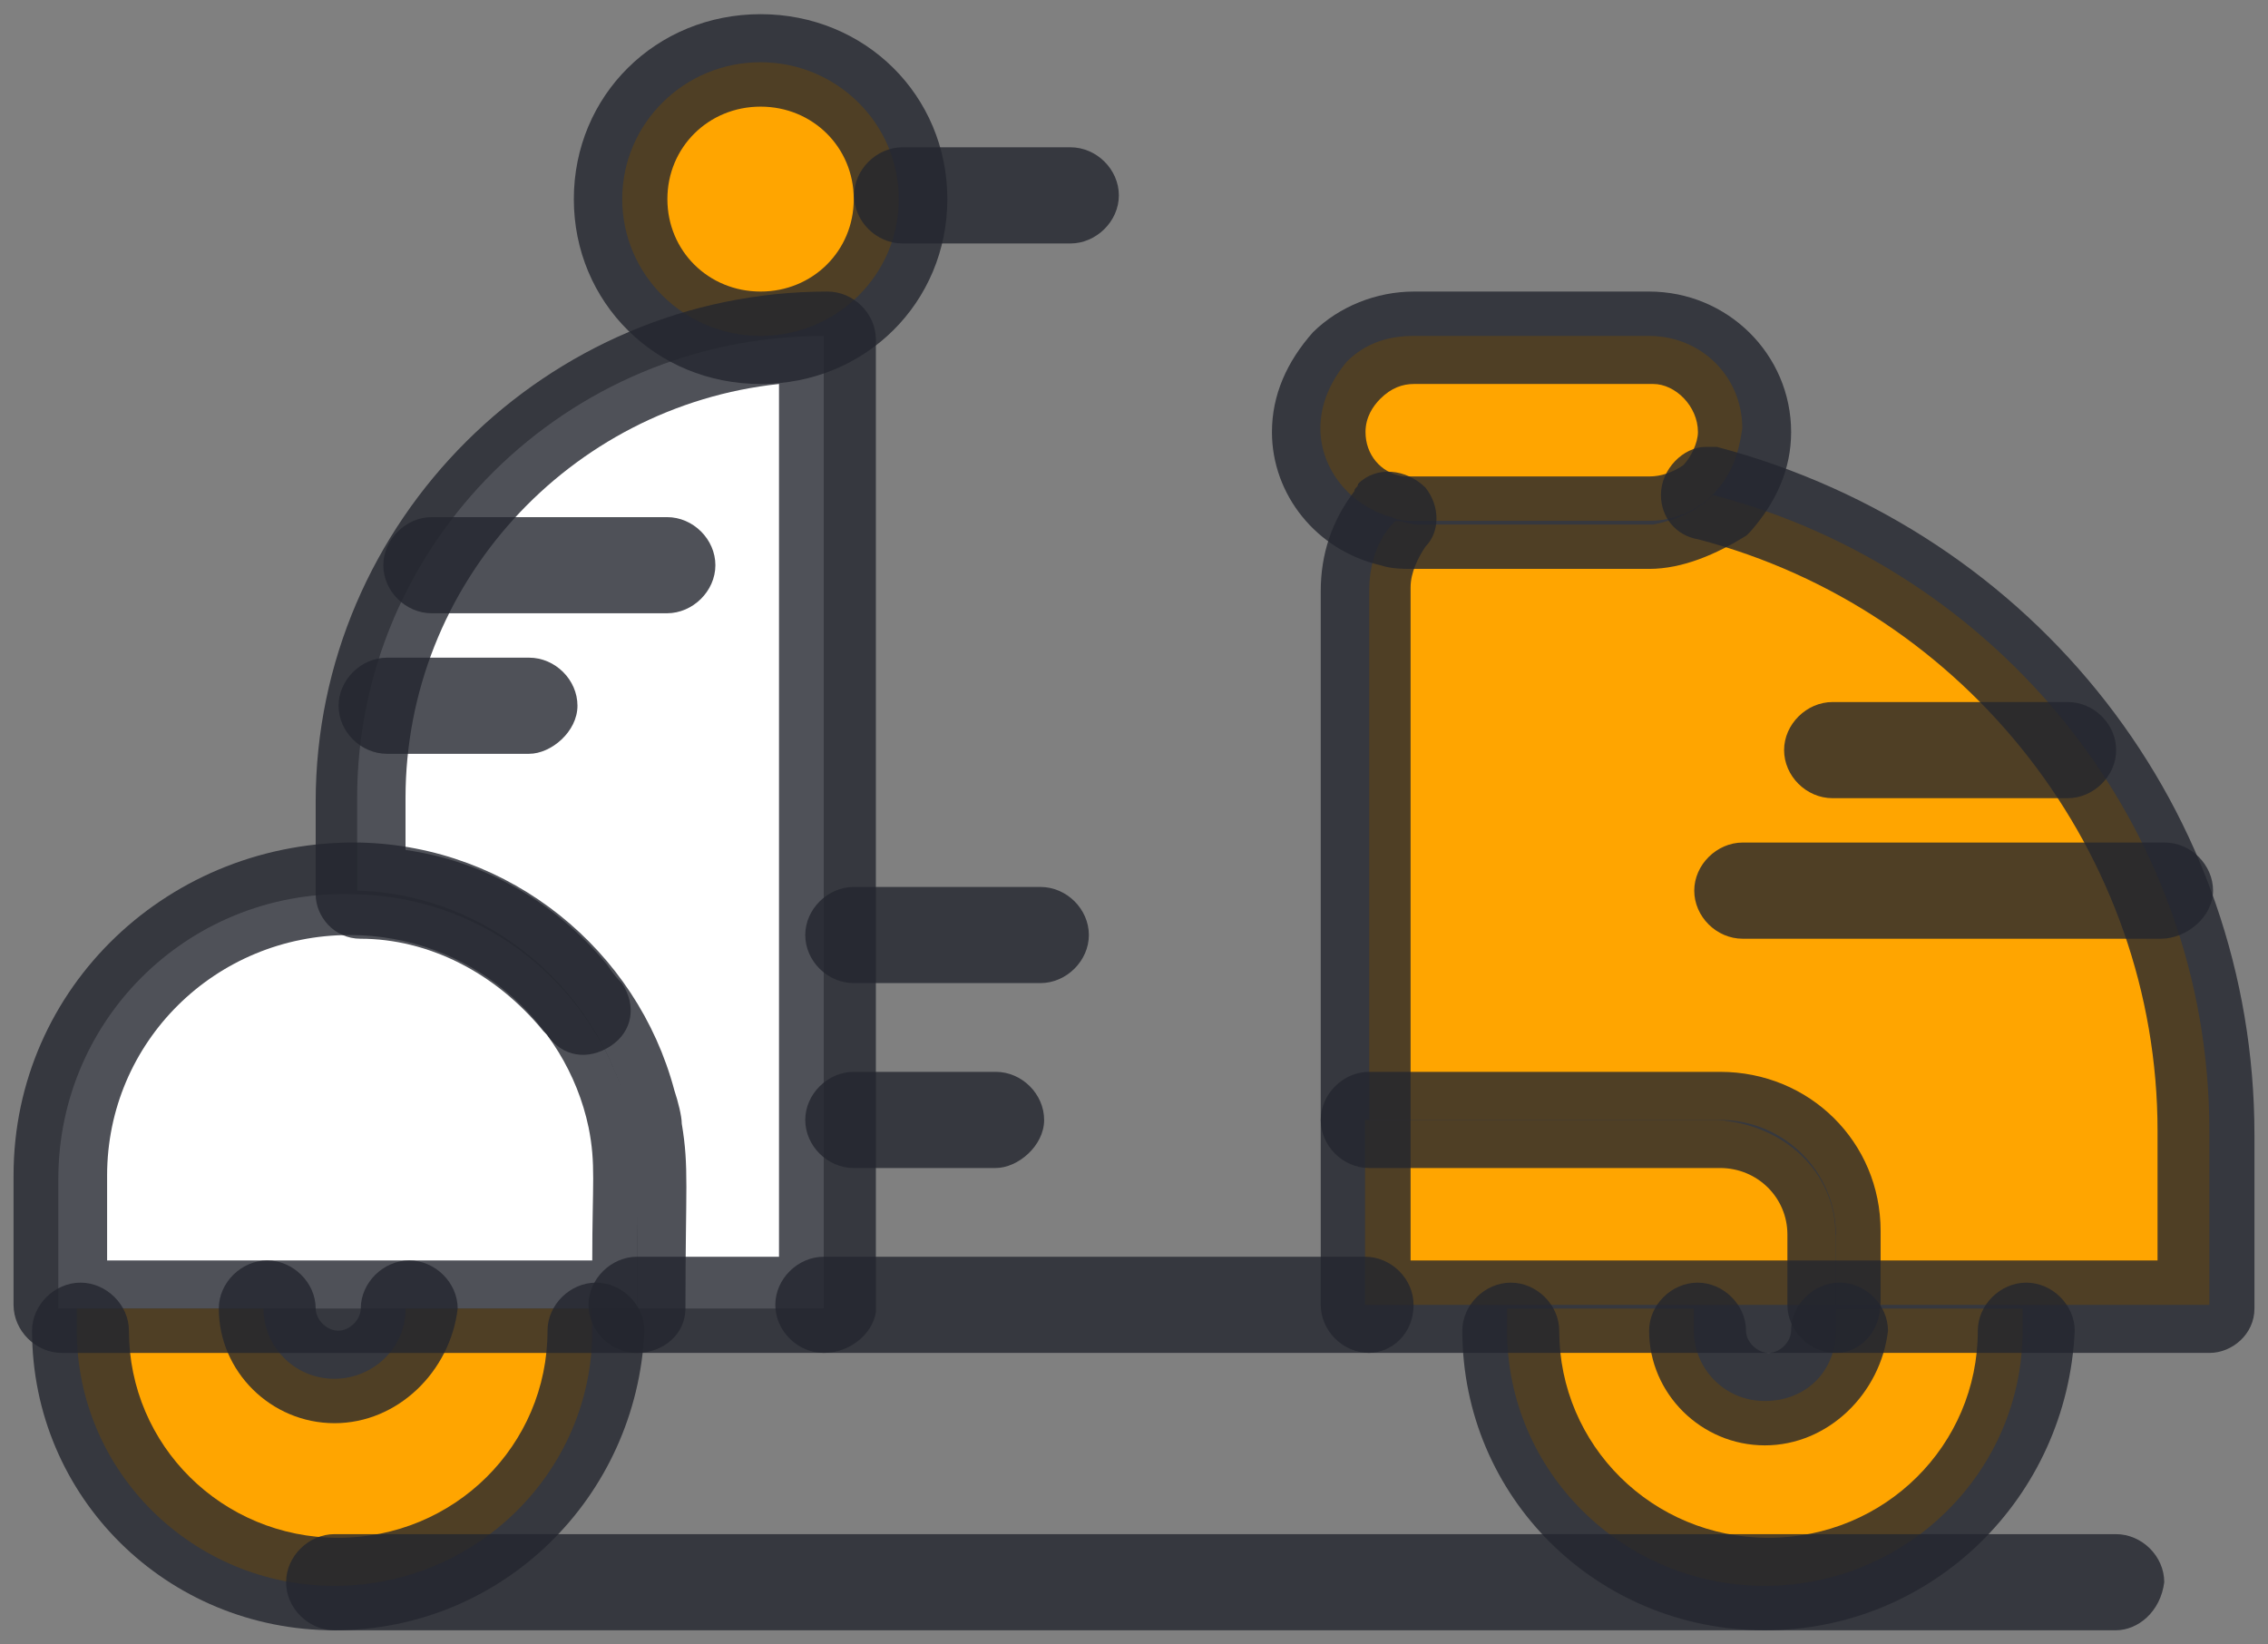
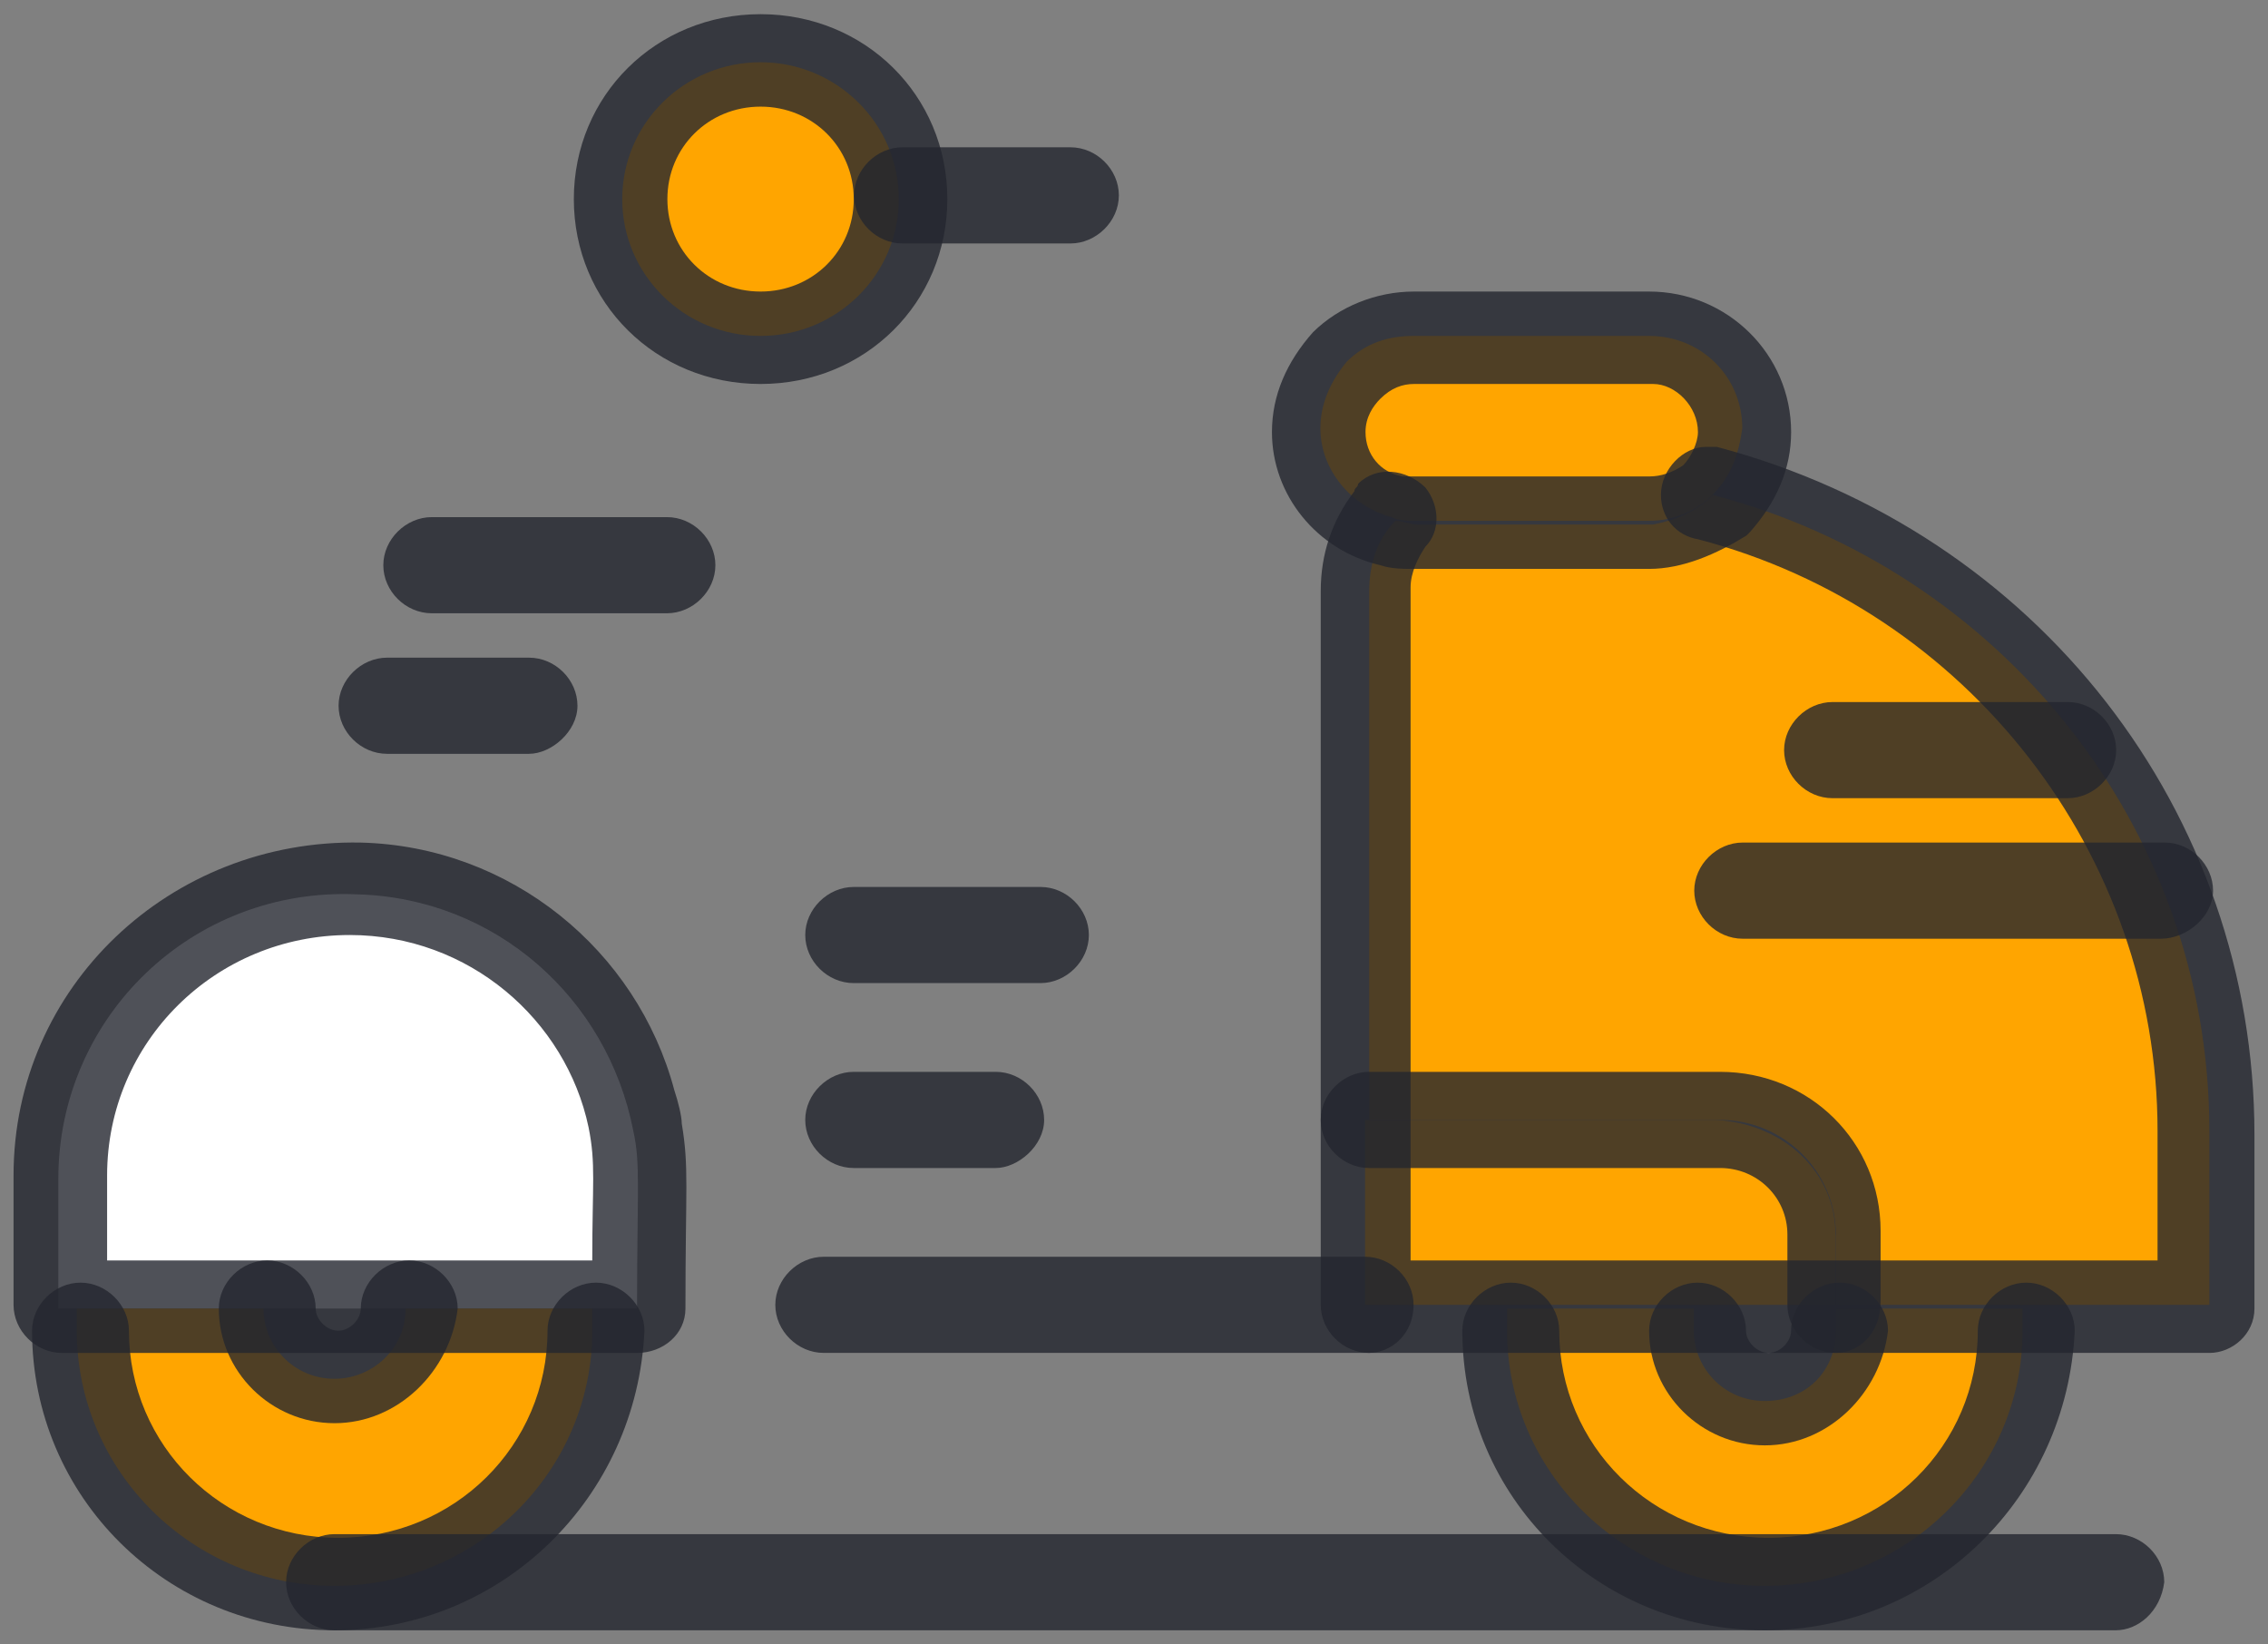
<svg xmlns="http://www.w3.org/2000/svg" width="80" height="58" viewBox="0 0 80 58" fill="none">
  <rect x="0" y="0" width="80" height="58" fill="#808080" stroke="none" />
  <path d="M22.471 46.152H2.057V41.587C2.057 35.848 6.805 31.282 12.597 31.543C17.475 31.674 21.427 35.196 22.34 39.891C22.601 41.065 22.471 41.978 22.471 46.152Z" fill="white" />
-   <path d="M12.597 28.152C12.597 19.152 19.979 11.848 29.057 11.848V46.152H22.471C22.471 41.848 22.601 40.935 22.21 39.5C21.284 35.065 17.331 31.544 12.597 31.413V28.152Z" fill="white" />
  <path d="M20.892 46.152V46.935C20.892 51.891 16.809 55.935 11.8 55.935C6.791 55.935 2.709 51.891 2.709 46.935V46.152H9.296C9.296 47.457 10.352 48.63 11.8 48.63C13.118 48.63 14.305 47.587 14.305 46.152H20.892Z" fill="#FFA500" />
  <path d="M71.343 46.152V46.935C71.343 51.891 67.26 55.935 62.251 55.935C57.243 55.935 53.16 51.891 53.16 46.935V46.152H59.747V46.935C59.747 48.239 60.803 49.413 62.251 49.413C63.699 49.413 64.756 48.37 64.756 46.935V46.152H71.343Z" fill="#FFA500" />
  <path d="M26.826 2.195C29.513 2.195 31.705 4.361 31.705 7.021C31.705 9.682 29.526 11.848 26.826 11.848C24.126 11.848 21.948 9.682 21.948 7.021C21.948 4.361 24.126 2.195 26.826 2.195Z" fill="#FFA500" />
  <path d="M60.413 17.457C59.892 17.978 59.096 18.37 58.17 18.37H49.874C49.613 18.37 49.352 18.37 49.078 18.239C47.631 17.848 46.574 16.544 46.574 15.109C46.574 14.196 46.965 13.413 47.5 12.761C48.152 12.109 48.948 11.848 49.874 11.848H58.17C60.009 11.848 61.457 13.283 61.457 15.109C61.326 16.022 61.065 16.804 60.4 17.457H60.413Z" fill="#FFA500" />
  <path d="M64.756 43.543V46.022H48.151V39.5H60.529C62.903 39.63 64.743 41.326 64.743 43.543H64.756Z" fill="#FFA500" />
  <path d="M60.414 17.456C70.432 20.065 77.932 29.065 77.932 39.891V46.022H64.758V43.543C64.758 41.326 62.919 39.5 60.675 39.5H48.297V20.848C48.297 19.935 48.558 19.022 49.223 18.369C49.484 18.369 49.745 18.5 50.019 18.5H58.314C58.966 18.369 59.762 18.109 60.427 17.456H60.414Z" fill="#FFA500" />
-   <path d="M29.056 47.717H22.469C21.543 47.717 20.761 46.935 20.761 46.022C20.761 45.109 21.556 44.326 22.469 44.326H27.478V13.543C20.096 14.326 14.304 20.587 14.304 28.152V29.978C17.069 30.37 19.574 31.804 21.413 34.022C21.674 34.413 21.804 34.544 21.935 34.674C22.456 35.457 22.326 36.37 21.543 36.891C20.748 37.413 19.835 37.283 19.3 36.5L19.169 36.37C17.461 34.283 15.087 33.109 12.713 33.109C11.787 33.109 11.135 32.326 11.135 31.544V28.283C11.135 18.37 19.3 10.283 29.187 10.283C30.113 10.283 30.895 11.065 30.895 11.978V46.283C30.765 47.065 29.969 47.717 29.056 47.717Z" fill="#23262F" fill-opacity="0.8" />
  <path d="M48.295 47.717H29.056C28.13 47.717 27.348 46.934 27.348 46.022C27.348 45.108 28.143 44.326 29.056 44.326H48.152C49.078 44.326 49.861 45.108 49.861 46.022C49.861 47.065 49.065 47.717 48.282 47.717H48.295Z" fill="#23262F" fill-opacity="0.8" />
  <path d="M11.8 57.5C5.879 57.5 1.131 52.804 1.131 46.935C1.131 46.022 1.926 45.239 2.839 45.239C3.752 45.239 4.548 46.022 4.548 46.935C4.548 50.978 7.835 54.239 11.931 54.239C16.026 54.239 19.313 50.978 19.313 46.935C19.313 46.022 20.109 45.239 21.022 45.239C21.935 45.239 22.731 46.022 22.731 46.935C22.47 52.804 17.722 57.5 11.8 57.5Z" fill="#23262F" fill-opacity="0.8" />
  <path d="M11.8 50.196C9.557 50.196 7.718 48.37 7.718 46.152C7.718 45.239 8.513 44.456 9.426 44.456C10.339 44.456 11.135 45.239 11.135 46.152C11.135 46.544 11.526 46.935 11.931 46.935C12.335 46.935 12.726 46.544 12.726 46.152C12.726 45.239 13.522 44.456 14.435 44.456C15.348 44.456 16.144 45.239 16.144 46.152C15.883 48.37 14.031 50.196 11.8 50.196Z" fill="#23262F" fill-opacity="0.8" />
  <path d="M62.252 57.5C56.33 57.5 51.582 52.804 51.582 46.935C51.582 46.022 52.378 45.239 53.291 45.239C54.204 45.239 54.999 46.022 54.999 46.935C54.999 50.978 58.286 54.239 62.382 54.239C66.478 54.239 69.764 50.978 69.764 46.935C69.764 46.022 70.56 45.239 71.473 45.239C72.386 45.239 73.182 46.022 73.182 46.935C72.921 52.804 68.173 57.5 62.252 57.5Z" fill="#23262F" fill-opacity="0.8" />
  <path d="M62.252 50.978C60.009 50.978 58.17 49.152 58.17 46.935C58.17 46.022 58.965 45.239 59.879 45.239C60.791 45.239 61.587 46.022 61.587 46.935C61.587 47.326 61.978 47.717 62.383 47.717C62.787 47.717 63.178 47.326 63.178 46.935C63.178 46.022 63.974 45.239 64.887 45.239C65.8 45.239 66.596 46.022 66.596 46.935C66.335 49.152 64.483 50.978 62.252 50.978Z" fill="#23262F" fill-opacity="0.8" />
  <path d="M64.756 47.717C63.83 47.717 63.048 46.935 63.048 46.022V43.543C63.048 42.239 61.991 41.196 60.674 41.196H48.295C47.369 41.196 46.587 40.413 46.587 39.5C46.587 38.587 47.382 37.804 48.295 37.804H60.674C63.83 37.804 66.335 40.282 66.335 43.413V45.891C66.335 47.065 65.539 47.717 64.756 47.717Z" fill="#23262F" fill-opacity="0.8" />
  <path d="M76.222 33.109H61.47C60.544 33.109 59.762 32.326 59.762 31.413C59.762 30.5 60.557 29.717 61.47 29.717H76.353C77.279 29.717 78.062 30.5 78.062 31.413C78.062 32.326 77.135 33.109 76.222 33.109Z" fill="#23262F" fill-opacity="0.8" />
  <path d="M72.935 28.152H64.639C63.713 28.152 62.931 27.369 62.931 26.456C62.931 25.543 63.726 24.761 64.639 24.761H72.935C73.861 24.761 74.644 25.543 74.644 26.456C74.644 27.369 73.848 28.152 72.935 28.152Z" fill="#23262F" fill-opacity="0.8" />
  <path d="M77.93 47.717H48.295C47.369 47.717 46.587 46.935 46.587 46.022V20.848C46.587 19.543 46.978 18.369 47.774 17.326C47.774 17.195 47.904 17.195 47.904 17.065C48.556 16.413 49.613 16.543 50.278 17.195C50.8 17.848 50.8 18.761 50.278 19.282C50.017 19.674 49.756 20.195 49.756 20.717V44.456H76.104V39.891C76.104 30.109 69.387 21.5 59.904 19.022C59.108 18.891 58.587 18.239 58.587 17.456C58.587 16.543 59.383 15.761 60.165 15.761H60.556C71.891 18.761 79.522 28.674 79.522 40.022V46.152C79.522 47.065 78.726 47.717 77.943 47.717H77.93Z" fill="#23262F" fill-opacity="0.8" />
  <path d="M26.828 13.543C23.137 13.543 20.241 10.674 20.241 7.022C20.241 3.37 23.137 0.5 26.828 0.5C30.519 0.5 33.415 3.37 33.415 7.022C33.415 10.674 30.519 13.543 26.828 13.543ZM26.828 3.761C24.989 3.761 23.541 5.196 23.541 7.022C23.541 8.848 24.989 10.283 26.828 10.283C28.667 10.283 30.115 8.848 30.115 7.022C30.115 5.196 28.667 3.761 26.828 3.761Z" fill="#23262F" fill-opacity="0.8" />
  <path d="M37.757 8.587H31.835C30.909 8.587 30.127 7.804 30.127 6.891C30.127 5.978 30.922 5.195 31.835 5.195H37.757C38.683 5.195 39.466 5.978 39.466 6.891C39.466 7.804 38.67 8.587 37.757 8.587Z" fill="#23262F" fill-opacity="0.8" />
  <path d="M35.122 41.196H30.113C29.187 41.196 28.404 40.413 28.404 39.5C28.404 38.587 29.2 37.804 30.113 37.804H35.122C36.048 37.804 36.83 38.587 36.83 39.5C36.83 40.413 35.904 41.196 35.122 41.196Z" fill="#23262F" fill-opacity="0.8" />
  <path d="M36.7 34.674H30.113C29.187 34.674 28.404 33.891 28.404 32.978C28.404 32.065 29.2 31.283 30.113 31.283H36.7C37.626 31.283 38.408 32.065 38.408 32.978C38.408 33.891 37.613 34.674 36.7 34.674Z" fill="#23262F" fill-opacity="0.8" />
  <path d="M58.17 20.065H49.875C49.483 20.065 49.079 20.065 48.688 19.935C46.444 19.413 44.866 17.456 44.866 15.239C44.866 13.935 45.388 12.761 46.314 11.717C47.24 10.804 48.557 10.283 49.875 10.283H58.17C60.936 10.283 63.179 12.5 63.179 15.239C63.179 16.544 62.657 17.717 61.731 18.761L61.601 18.891C60.544 19.544 59.357 20.065 58.17 20.065ZM49.875 13.543C49.483 13.543 49.079 13.674 48.688 14.065C48.427 14.326 48.166 14.717 48.166 15.239C48.166 16.022 48.688 16.674 49.483 16.804H58.184C58.575 16.804 58.979 16.674 59.37 16.413C59.631 16.152 59.892 15.63 59.892 15.239C59.892 14.326 59.096 13.543 58.314 13.543H49.888H49.875Z" fill="#23262F" fill-opacity="0.8" />
  <path d="M74.644 57.5H11.8C10.874 57.5 10.092 56.718 10.092 55.804C10.092 54.891 10.887 54.109 11.8 54.109H74.631C75.557 54.109 76.34 54.891 76.34 55.804C76.209 56.848 75.413 57.5 74.631 57.5H74.644Z" fill="#23262F" fill-opacity="0.8" />
  <path d="M23.526 21.63H15.23C14.304 21.63 13.521 20.848 13.521 19.935C13.521 19.022 14.317 18.239 15.23 18.239H23.526C24.452 18.239 25.234 19.022 25.234 19.935C25.234 20.848 24.439 21.63 23.526 21.63Z" fill="#23262F" fill-opacity="0.8" />
  <path d="M18.661 26.587H13.652C12.726 26.587 11.943 25.804 11.943 24.891C11.943 23.978 12.739 23.196 13.652 23.196H18.661C19.587 23.196 20.369 23.978 20.369 24.891C20.369 25.804 19.443 26.587 18.661 26.587Z" fill="#23262F" fill-opacity="0.8" />
  <path d="M22.47 47.718H2.187C1.261 47.718 0.478 46.935 0.478 46.022V41.457C0.478 34.804 6.009 29.587 12.726 29.718C17.996 29.848 22.47 33.5 23.787 38.457C23.918 38.848 24.048 39.37 24.048 39.63C24.309 41.196 24.178 41.848 24.178 46.152C24.178 47.065 23.383 47.718 22.47 47.718ZM3.765 44.457H20.891C20.891 41.718 21.022 41.065 20.761 39.761C19.965 35.978 16.548 32.978 12.335 32.978C7.587 32.978 3.778 36.761 3.778 41.457V44.457H3.765Z" fill="#23262F" fill-opacity="0.8" />
</svg>